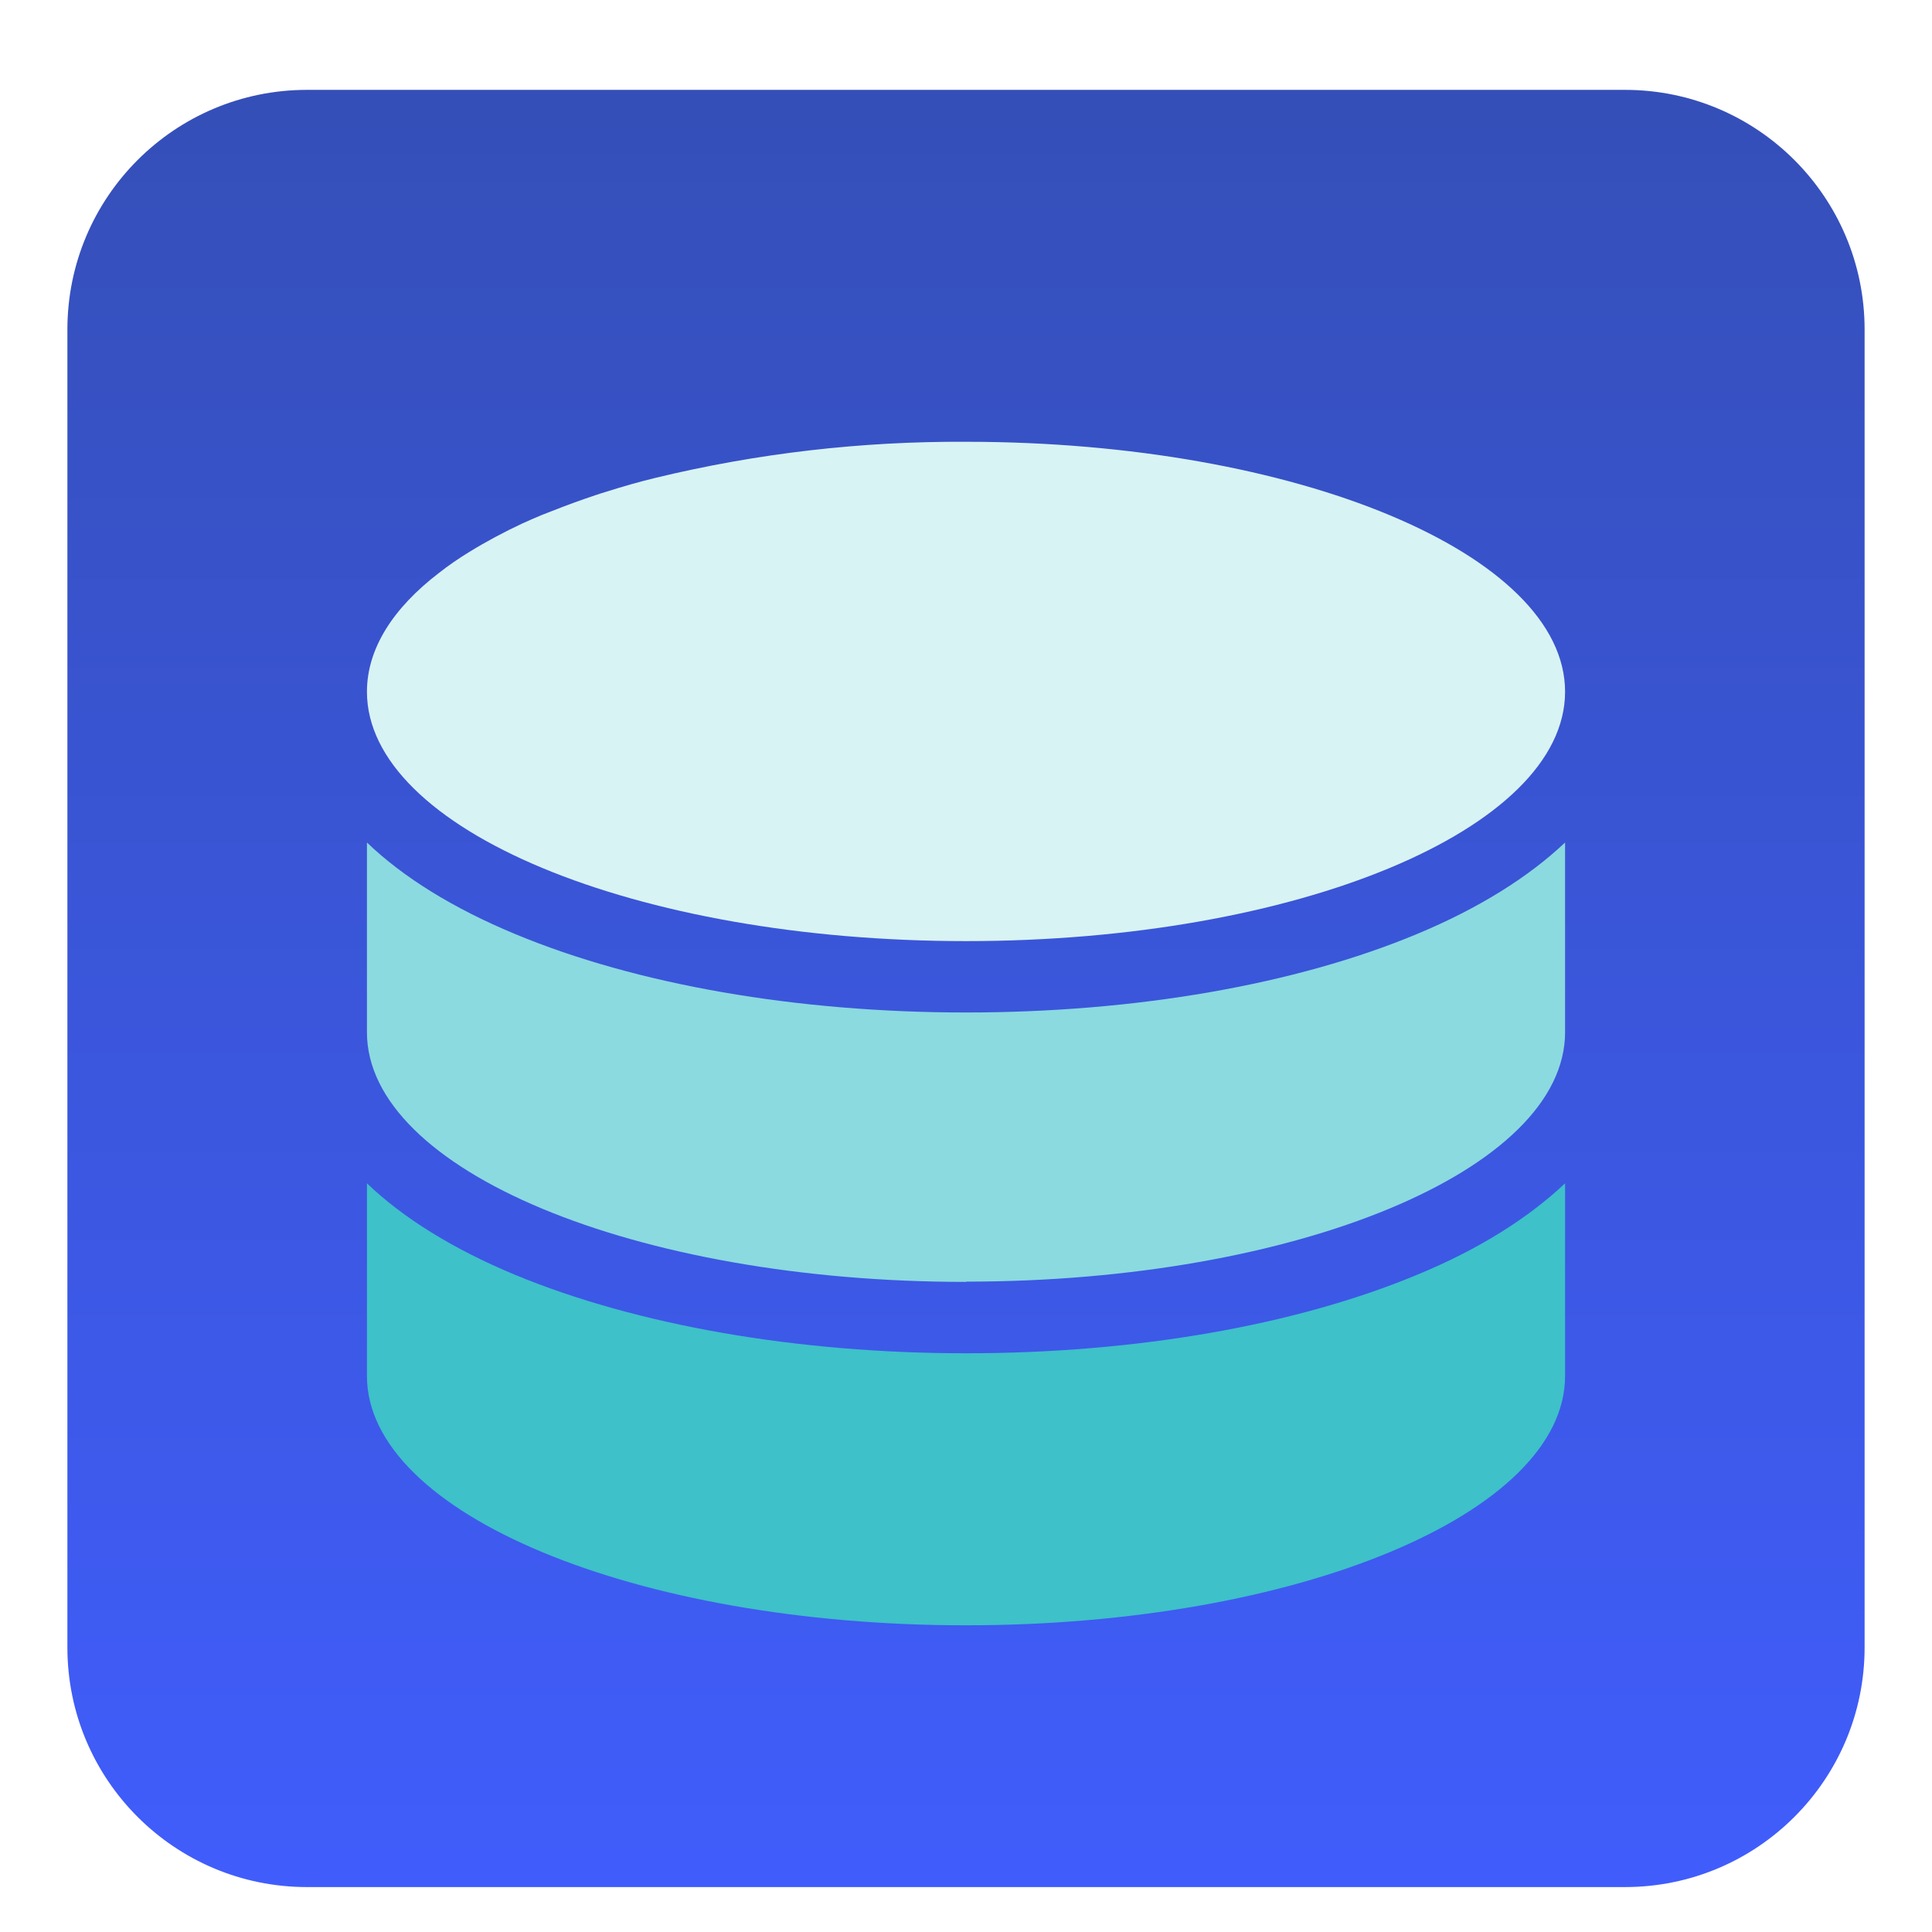
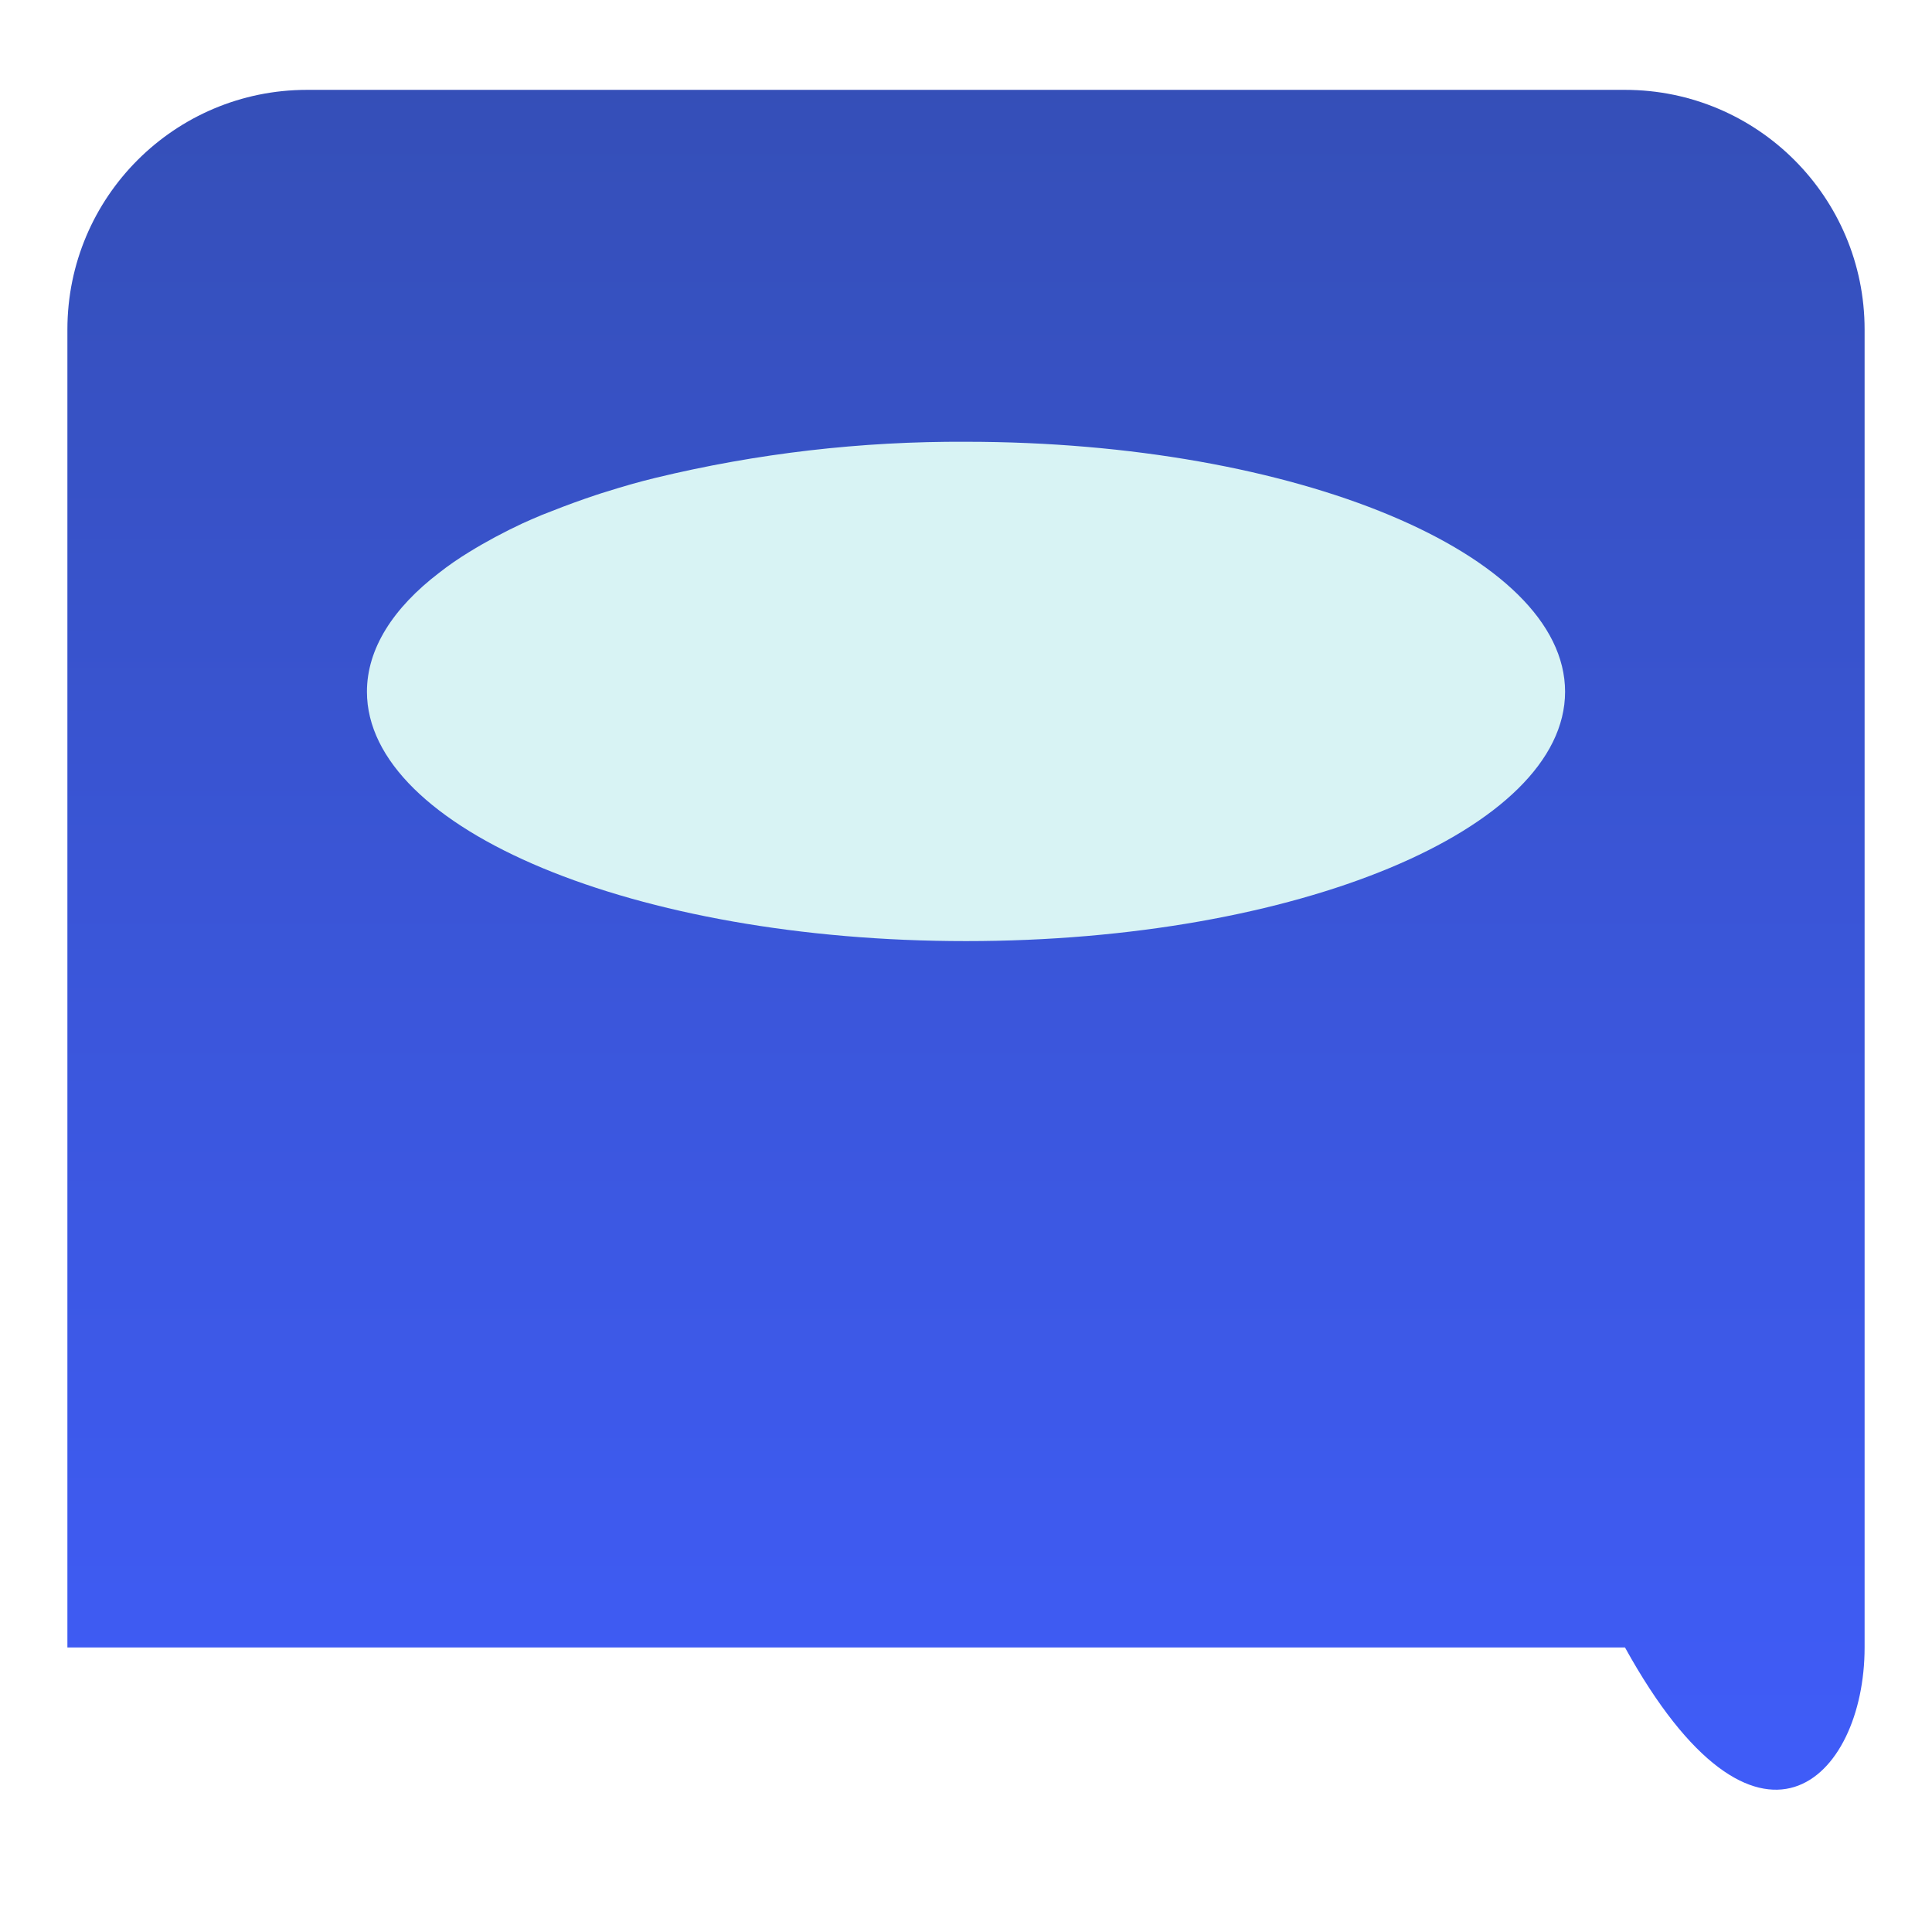
<svg xmlns="http://www.w3.org/2000/svg" width="86" height="86" viewBox="0 0 86 86" fill="none">
  <g filter="url(#filter0_dd_705_8551)">
-     <path d="M72.333 2H13.667C7.776 2 3 6.776 3 12.667V71.333C3 77.224 7.776 82 13.667 82H72.333C78.224 82 83 77.224 83 71.333V12.667C83 6.776 78.224 2 72.333 2Z" fill="url(#paint0_linear_705_8551)" />
+     <path d="M72.333 2H13.667C7.776 2 3 6.776 3 12.667V71.333H72.333C78.224 82 83 77.224 83 71.333V12.667C83 6.776 78.224 2 72.333 2Z" fill="url(#paint0_linear_705_8551)" />
    <g filter="url(#filter1_dd_705_8551)">
-       <path d="M43.001 56.239C35.473 56.239 28.34 54.989 22.918 52.743C20.162 51.595 17.942 50.217 16.334 48.673V57.248C16.334 63.372 28.276 68.348 43.001 68.348C57.725 68.348 69.667 63.372 69.667 57.248V48.673C68.047 50.204 65.84 51.608 63.084 52.743C57.661 55.002 50.541 56.239 43.001 56.239Z" fill="#3EC1C9" />
-       <path d="M43.001 53.05C57.725 53.05 69.667 48.074 69.667 41.949V33.503C68.047 35.034 65.84 36.425 63.084 37.573C57.674 39.831 50.541 41.069 43.001 41.069C35.46 41.069 28.34 39.831 22.918 37.573C20.162 36.425 17.942 35.047 16.334 33.503V41.949C16.334 48.086 28.276 53.062 43.001 53.062V53.05Z" fill="#8BDADF" />
      <path d="M43.001 15.665C38.343 15.64 33.699 16.176 29.17 17.273C28.43 17.452 27.728 17.656 27.039 17.873C26.694 17.975 26.363 18.09 26.031 18.204C25.367 18.434 24.742 18.677 24.13 18.919C23.824 19.047 23.53 19.174 23.249 19.302C22.433 19.685 21.642 20.106 20.876 20.578C20.417 20.858 19.97 21.165 19.549 21.496C17.495 23.066 16.334 24.878 16.334 26.791C16.334 32.916 28.276 37.892 43.001 37.892C57.725 37.892 69.667 32.916 69.667 26.791C69.667 20.667 57.725 15.665 43.001 15.665Z" fill="#D8F3F4" />
    </g>
  </g>
  <defs>
    <filter id="filter0_dd_705_8551" x="0" y="0" width="86" height="86" filterUnits="userSpaceOnUse" color-interpolation-filters="sRGB">
      <feFlood flood-opacity="0" result="BackgroundImageFix" />
      <feColorMatrix in="SourceAlpha" type="matrix" values="0 0 0 0 0 0 0 0 0 0 0 0 0 0 0 0 0 0 127 0" result="hardAlpha" />
      <feMorphology radius="1" operator="erode" in="SourceAlpha" result="effect1_dropShadow_705_8551" />
      <feOffset dy="1" />
      <feGaussianBlur stdDeviation="1" />
      <feColorMatrix type="matrix" values="0 0 0 0 0 0 0 0 0 0 0 0 0 0 0 0 0 0 0.1 0" />
      <feBlend mode="normal" in2="BackgroundImageFix" result="effect1_dropShadow_705_8551" />
      <feColorMatrix in="SourceAlpha" type="matrix" values="0 0 0 0 0 0 0 0 0 0 0 0 0 0 0 0 0 0 127 0" result="hardAlpha" />
      <feOffset dy="1" />
      <feGaussianBlur stdDeviation="1.5" />
      <feColorMatrix type="matrix" values="0 0 0 0 0 0 0 0 0 0 0 0 0 0 0 0 0 0 0.1 0" />
      <feBlend mode="normal" in2="effect1_dropShadow_705_8551" result="effect2_dropShadow_705_8551" />
      <feBlend mode="normal" in="SourceGraphic" in2="effect2_dropShadow_705_8551" result="shape" />
    </filter>
    <filter id="filter1_dd_705_8551" x="13.334" y="13.665" width="59.333" height="58.683" filterUnits="userSpaceOnUse" color-interpolation-filters="sRGB">
      <feFlood flood-opacity="0" result="BackgroundImageFix" />
      <feColorMatrix in="SourceAlpha" type="matrix" values="0 0 0 0 0 0 0 0 0 0 0 0 0 0 0 0 0 0 127 0" result="hardAlpha" />
      <feMorphology radius="1" operator="erode" in="SourceAlpha" result="effect1_dropShadow_705_8551" />
      <feOffset dy="1" />
      <feGaussianBlur stdDeviation="1" />
      <feColorMatrix type="matrix" values="0 0 0 0 0 0 0 0 0 0 0 0 0 0 0 0 0 0 0.1 0" />
      <feBlend mode="normal" in2="BackgroundImageFix" result="effect1_dropShadow_705_8551" />
      <feColorMatrix in="SourceAlpha" type="matrix" values="0 0 0 0 0 0 0 0 0 0 0 0 0 0 0 0 0 0 127 0" result="hardAlpha" />
      <feOffset dy="1" />
      <feGaussianBlur stdDeviation="1.5" />
      <feColorMatrix type="matrix" values="0 0 0 0 0 0 0 0 0 0 0 0 0 0 0 0 0 0 0.1 0" />
      <feBlend mode="normal" in2="effect1_dropShadow_705_8551" result="effect2_dropShadow_705_8551" />
      <feBlend mode="normal" in="SourceGraphic" in2="effect2_dropShadow_705_8551" result="shape" />
    </filter>
    <linearGradient id="paint0_linear_705_8551" x1="43" y1="2" x2="43" y2="82" gradientUnits="userSpaceOnUse">
      <stop stop-color="#354FB8" />
      <stop offset="1" stop-color="#405DFC" />
    </linearGradient>
  </defs>
</svg>